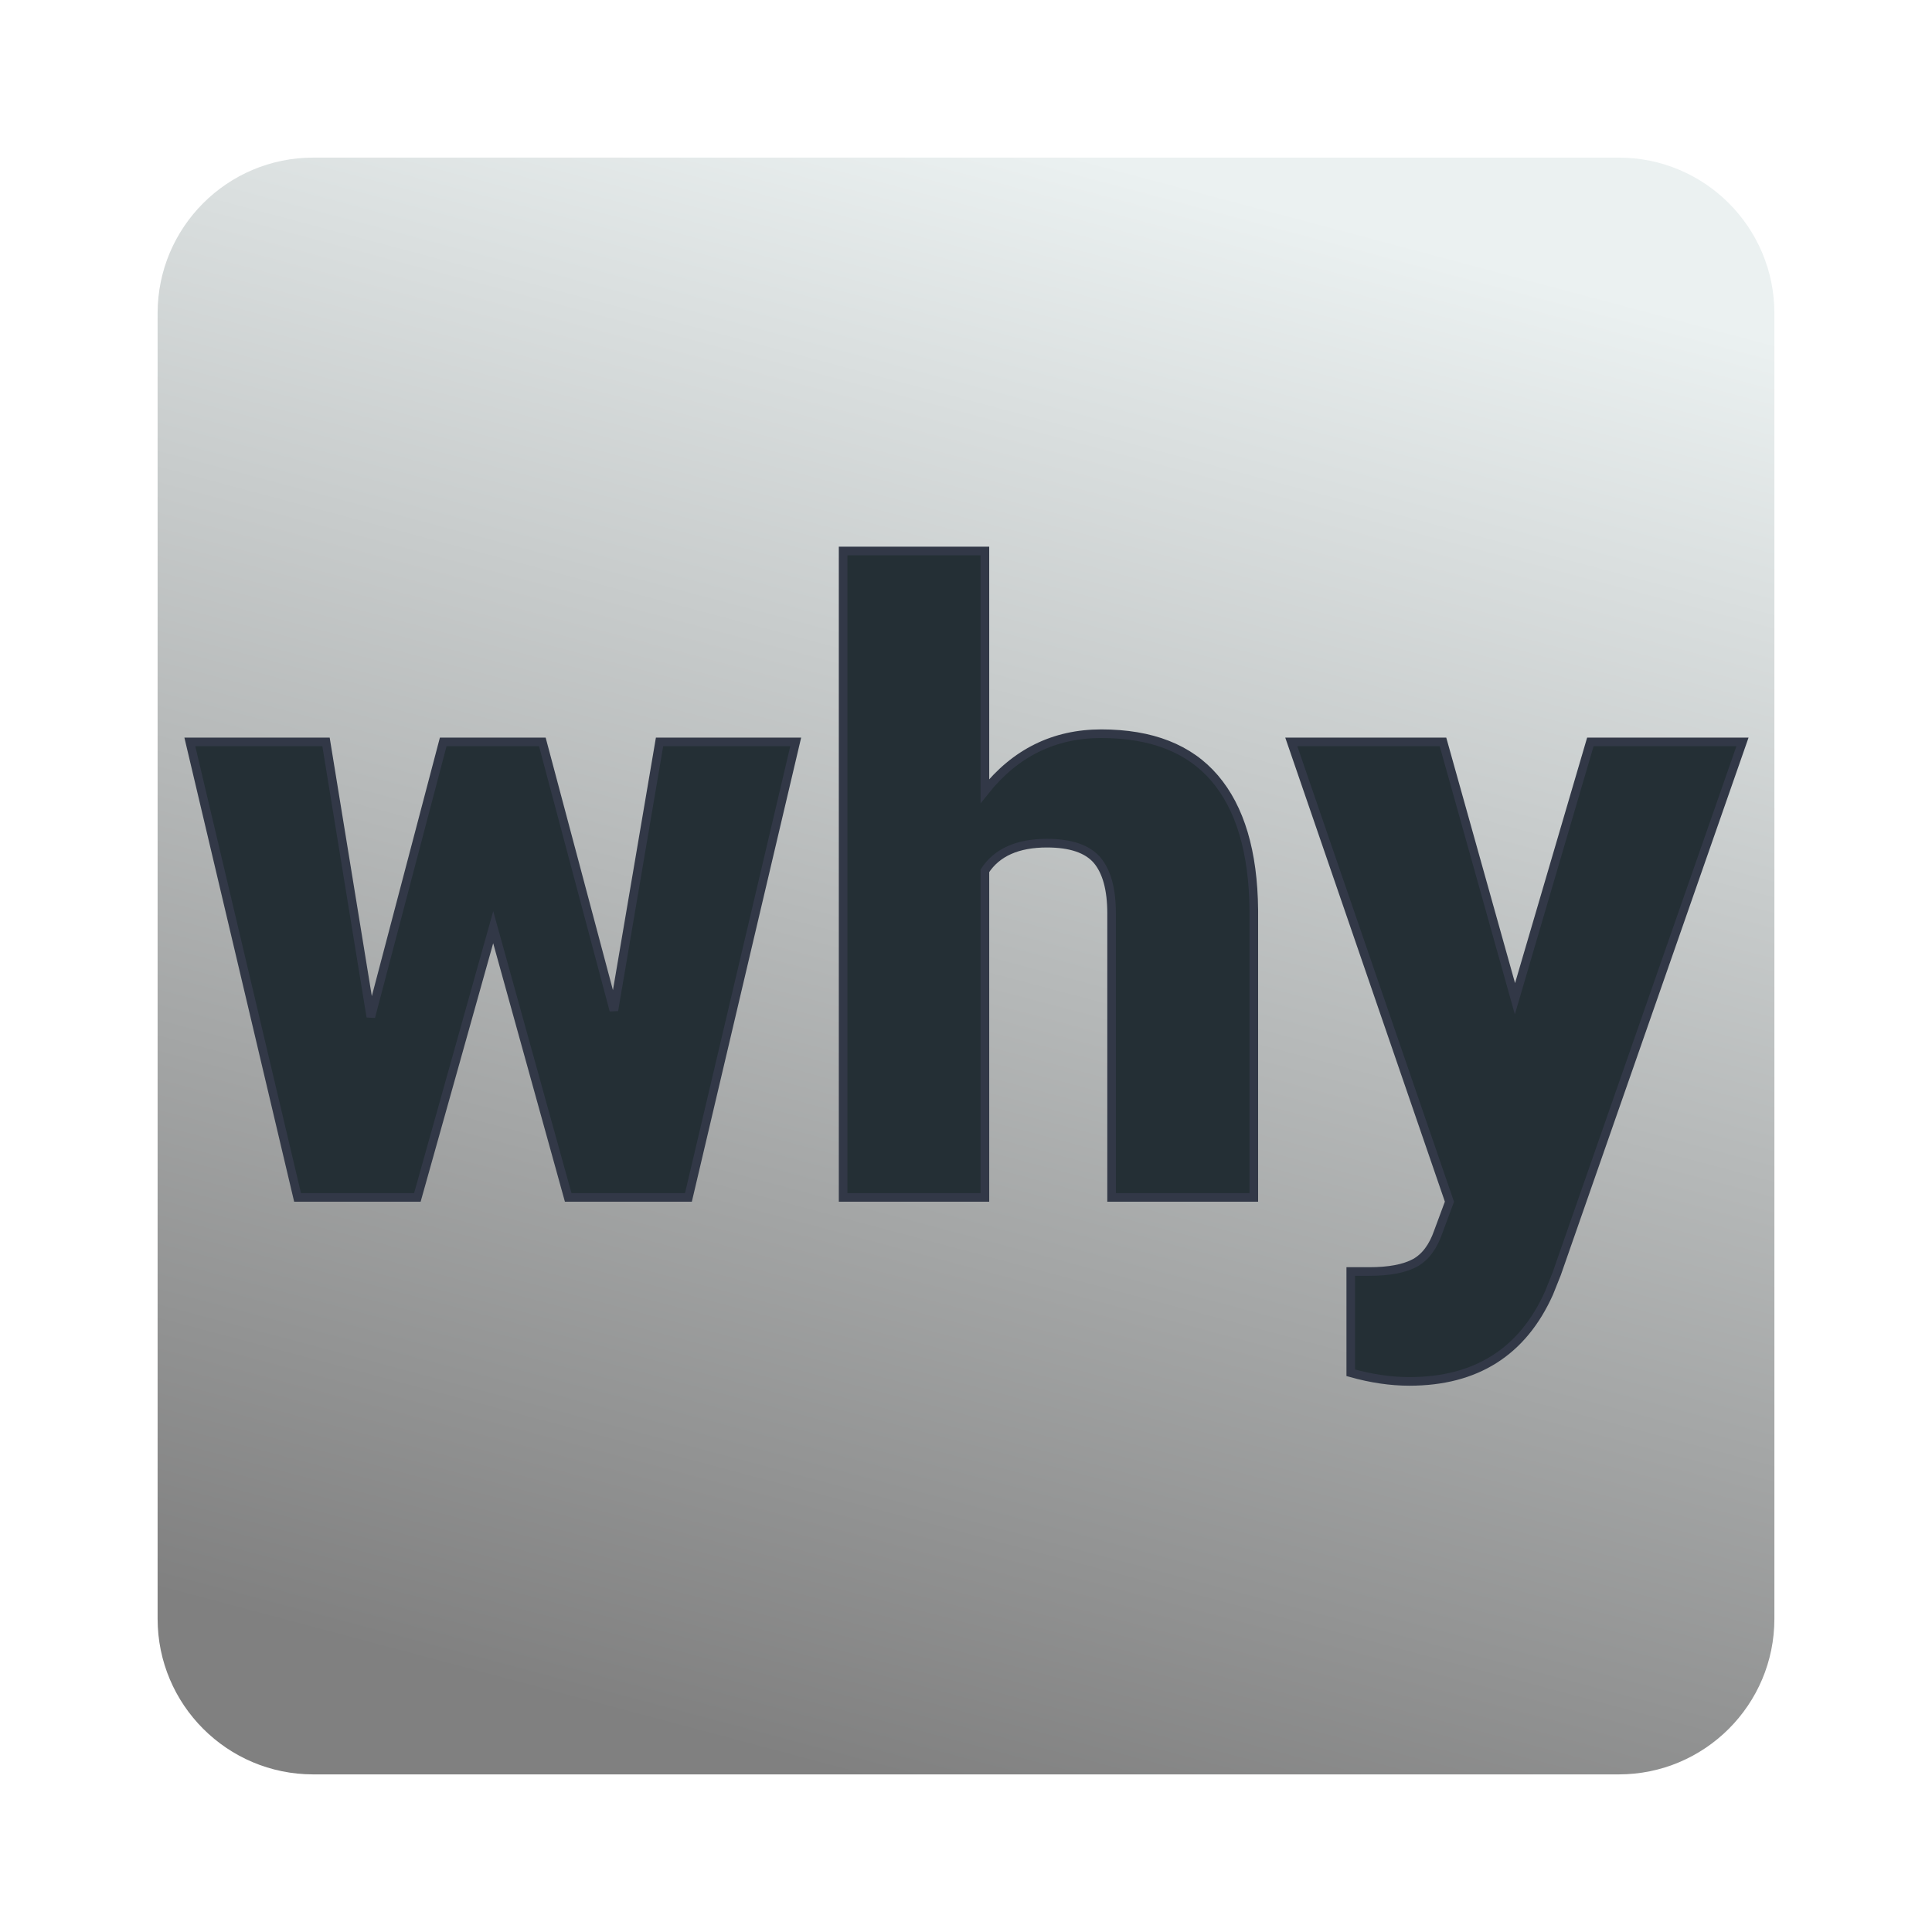
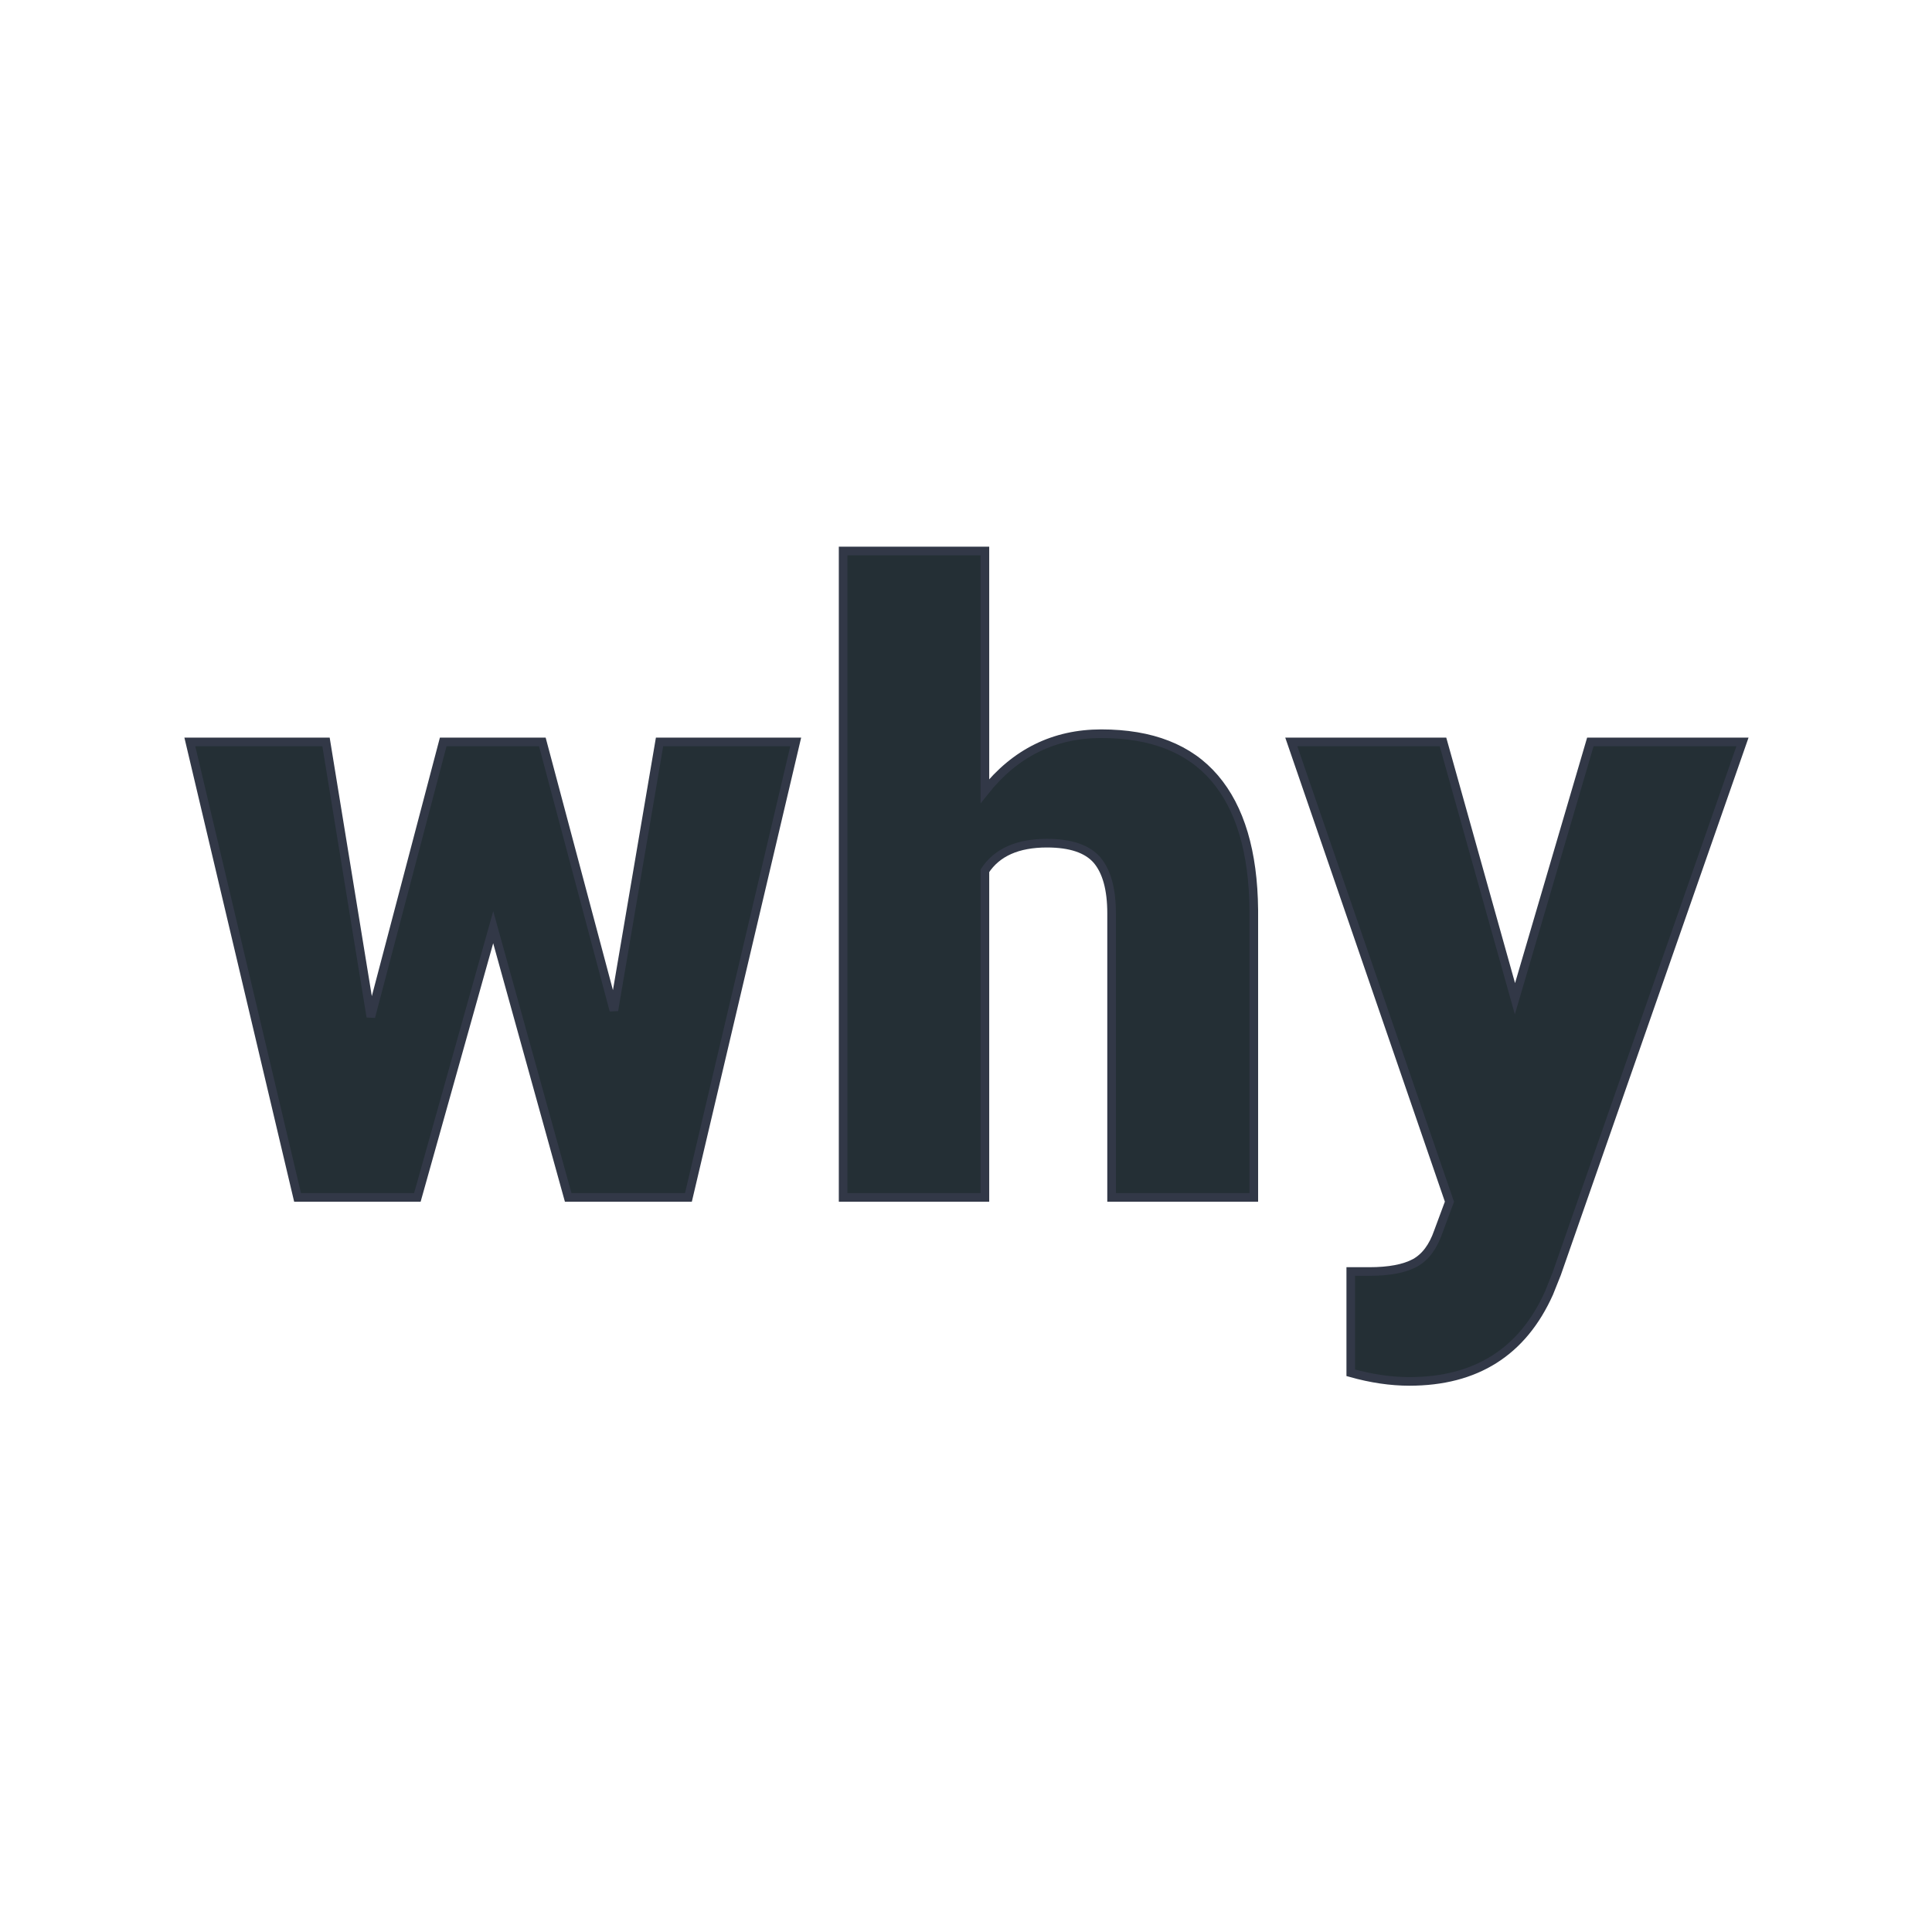
<svg xmlns="http://www.w3.org/2000/svg" width="1080" zoomAndPan="magnify" viewBox="0 0 810 810" height="1080" preserveAspectRatio="xMidYMid meet" version="1.0">
  <defs>
    <clipPath id="05076ab58d">
      <path d="M 66.078 66.078 L 744 66.078 L 744 744 L 66.078 744 Z M 66.078 66.078 " clip-rule="nonzero" />
    </clipPath>
    <clipPath id="041e31dfb9">
-       <path d="M 66.078 131.328 L 66.078 678.672 C 66.078 714.707 95.293 743.922 131.328 743.922 L 678.672 743.922 C 714.707 743.922 743.922 714.707 743.922 678.672 L 743.922 131.328 C 743.922 95.293 714.707 66.078 678.672 66.078 L 131.328 66.078 C 95.293 66.078 66.078 95.293 66.078 131.328 Z M 66.078 131.328 " clip-rule="nonzero" />
-     </clipPath>
+       </clipPath>
    <linearGradient x1="-0.112" gradientTransform="matrix(175.479, -654.898, 654.898, 175.479, -10.11, 644.788)" y1="0" x2="1.112" gradientUnits="userSpaceOnUse" y2="0" id="1e5d75de96">
      <stop stop-opacity="1" stop-color="rgb(50.2%, 50.2%, 50.2%)" offset="0" />
      <stop stop-opacity="1" stop-color="rgb(50.2%, 50.2%, 50.2%)" offset="0.062" />
      <stop stop-opacity="1" stop-color="rgb(50.255%, 50.258%, 50.258%)" offset="0.094" />
      <stop stop-opacity="1" stop-color="rgb(50.51%, 50.528%, 50.528%)" offset="0.098" />
      <stop stop-opacity="1" stop-color="rgb(50.711%, 50.74%, 50.74%)" offset="0.102" />
      <stop stop-opacity="1" stop-color="rgb(50.911%, 50.952%, 50.952%)" offset="0.105" />
      <stop stop-opacity="1" stop-color="rgb(51.112%, 51.164%, 51.164%)" offset="0.109" />
      <stop stop-opacity="1" stop-color="rgb(51.312%, 51.376%, 51.376%)" offset="0.113" />
      <stop stop-opacity="1" stop-color="rgb(51.514%, 51.588%, 51.588%)" offset="0.117" />
      <stop stop-opacity="1" stop-color="rgb(51.715%, 51.801%, 51.801%)" offset="0.121" />
      <stop stop-opacity="1" stop-color="rgb(51.917%, 52.013%, 52.013%)" offset="0.125" />
      <stop stop-opacity="1" stop-color="rgb(52.116%, 52.223%, 52.223%)" offset="0.129" />
      <stop stop-opacity="1" stop-color="rgb(52.318%, 52.435%, 52.435%)" offset="0.133" />
      <stop stop-opacity="1" stop-color="rgb(52.518%, 52.647%, 52.647%)" offset="0.137" />
      <stop stop-opacity="1" stop-color="rgb(52.719%, 52.859%, 52.859%)" offset="0.141" />
      <stop stop-opacity="1" stop-color="rgb(52.919%, 53.072%, 53.072%)" offset="0.145" />
      <stop stop-opacity="1" stop-color="rgb(53.12%, 53.284%, 53.284%)" offset="0.148" />
      <stop stop-opacity="1" stop-color="rgb(53.32%, 53.496%, 53.496%)" offset="0.152" />
      <stop stop-opacity="1" stop-color="rgb(53.522%, 53.708%, 53.708%)" offset="0.156" />
      <stop stop-opacity="1" stop-color="rgb(53.722%, 53.92%, 53.92%)" offset="0.16" />
      <stop stop-opacity="1" stop-color="rgb(53.923%, 54.132%, 54.132%)" offset="0.164" />
      <stop stop-opacity="1" stop-color="rgb(54.123%, 54.343%, 54.343%)" offset="0.168" />
      <stop stop-opacity="1" stop-color="rgb(54.324%, 54.555%, 54.555%)" offset="0.172" />
      <stop stop-opacity="1" stop-color="rgb(54.524%, 54.767%, 54.767%)" offset="0.176" />
      <stop stop-opacity="1" stop-color="rgb(54.726%, 54.979%, 54.979%)" offset="0.18" />
      <stop stop-opacity="1" stop-color="rgb(54.926%, 55.191%, 55.191%)" offset="0.184" />
      <stop stop-opacity="1" stop-color="rgb(55.127%, 55.403%, 55.403%)" offset="0.188" />
      <stop stop-opacity="1" stop-color="rgb(55.327%, 55.615%, 55.615%)" offset="0.191" />
      <stop stop-opacity="1" stop-color="rgb(55.528%, 55.827%, 55.827%)" offset="0.195" />
      <stop stop-opacity="1" stop-color="rgb(55.728%, 56.038%, 56.038%)" offset="0.199" />
      <stop stop-opacity="1" stop-color="rgb(55.93%, 56.25%, 56.25%)" offset="0.203" />
      <stop stop-opacity="1" stop-color="rgb(56.129%, 56.462%, 56.462%)" offset="0.207" />
      <stop stop-opacity="1" stop-color="rgb(56.331%, 56.674%, 56.674%)" offset="0.211" />
      <stop stop-opacity="1" stop-color="rgb(56.531%, 56.886%, 56.886%)" offset="0.215" />
      <stop stop-opacity="1" stop-color="rgb(56.732%, 57.098%, 57.098%)" offset="0.219" />
      <stop stop-opacity="1" stop-color="rgb(56.932%, 57.31%, 57.31%)" offset="0.223" />
      <stop stop-opacity="1" stop-color="rgb(57.133%, 57.523%, 57.523%)" offset="0.227" />
      <stop stop-opacity="1" stop-color="rgb(57.333%, 57.735%, 57.735%)" offset="0.23" />
      <stop stop-opacity="1" stop-color="rgb(57.535%, 57.947%, 57.947%)" offset="0.234" />
      <stop stop-opacity="1" stop-color="rgb(57.735%, 58.157%, 58.157%)" offset="0.238" />
      <stop stop-opacity="1" stop-color="rgb(57.936%, 58.369%, 58.369%)" offset="0.242" />
      <stop stop-opacity="1" stop-color="rgb(58.136%, 58.582%, 58.582%)" offset="0.246" />
      <stop stop-opacity="1" stop-color="rgb(58.337%, 58.794%, 58.794%)" offset="0.25" />
      <stop stop-opacity="1" stop-color="rgb(58.539%, 59.006%, 59.006%)" offset="0.254" />
      <stop stop-opacity="1" stop-color="rgb(58.74%, 59.218%, 59.218%)" offset="0.258" />
      <stop stop-opacity="1" stop-color="rgb(58.94%, 59.43%, 59.43%)" offset="0.262" />
      <stop stop-opacity="1" stop-color="rgb(59.142%, 59.642%, 59.642%)" offset="0.266" />
      <stop stop-opacity="1" stop-color="rgb(59.341%, 59.854%, 59.854%)" offset="0.27" />
      <stop stop-opacity="1" stop-color="rgb(59.543%, 60.066%, 60.066%)" offset="0.273" />
      <stop stop-opacity="1" stop-color="rgb(59.743%, 60.277%, 60.277%)" offset="0.277" />
      <stop stop-opacity="1" stop-color="rgb(59.944%, 60.489%, 60.489%)" offset="0.281" />
      <stop stop-opacity="1" stop-color="rgb(60.144%, 60.701%, 60.701%)" offset="0.285" />
      <stop stop-opacity="1" stop-color="rgb(60.345%, 60.913%, 60.913%)" offset="0.289" />
      <stop stop-opacity="1" stop-color="rgb(60.545%, 61.125%, 61.125%)" offset="0.293" />
      <stop stop-opacity="1" stop-color="rgb(60.747%, 61.337%, 61.337%)" offset="0.297" />
      <stop stop-opacity="1" stop-color="rgb(60.947%, 61.549%, 61.549%)" offset="0.301" />
      <stop stop-opacity="1" stop-color="rgb(61.148%, 61.761%, 61.761%)" offset="0.305" />
      <stop stop-opacity="1" stop-color="rgb(61.348%, 61.974%, 61.974%)" offset="0.309" />
      <stop stop-opacity="1" stop-color="rgb(61.549%, 62.186%, 62.186%)" offset="0.312" />
      <stop stop-opacity="1" stop-color="rgb(61.749%, 62.396%, 62.396%)" offset="0.316" />
      <stop stop-opacity="1" stop-color="rgb(61.951%, 62.608%, 62.608%)" offset="0.32" />
      <stop stop-opacity="1" stop-color="rgb(62.151%, 62.82%, 62.82%)" offset="0.324" />
      <stop stop-opacity="1" stop-color="rgb(62.352%, 63.033%, 63.033%)" offset="0.328" />
      <stop stop-opacity="1" stop-color="rgb(62.552%, 63.245%, 63.245%)" offset="0.332" />
      <stop stop-opacity="1" stop-color="rgb(62.753%, 63.457%, 63.457%)" offset="0.336" />
      <stop stop-opacity="1" stop-color="rgb(62.953%, 63.669%, 63.669%)" offset="0.34" />
      <stop stop-opacity="1" stop-color="rgb(63.155%, 63.881%, 63.881%)" offset="0.344" />
      <stop stop-opacity="1" stop-color="rgb(63.354%, 64.091%, 64.091%)" offset="0.348" />
      <stop stop-opacity="1" stop-color="rgb(63.556%, 64.304%, 64.304%)" offset="0.352" />
      <stop stop-opacity="1" stop-color="rgb(63.756%, 64.516%, 64.516%)" offset="0.355" />
      <stop stop-opacity="1" stop-color="rgb(63.957%, 64.728%, 64.728%)" offset="0.359" />
      <stop stop-opacity="1" stop-color="rgb(64.157%, 64.94%, 64.94%)" offset="0.363" />
      <stop stop-opacity="1" stop-color="rgb(64.359%, 65.152%, 65.152%)" offset="0.367" />
      <stop stop-opacity="1" stop-color="rgb(64.558%, 65.364%, 65.364%)" offset="0.371" />
      <stop stop-opacity="1" stop-color="rgb(64.76%, 65.576%, 65.576%)" offset="0.375" />
      <stop stop-opacity="1" stop-color="rgb(64.96%, 65.788%, 65.788%)" offset="0.379" />
      <stop stop-opacity="1" stop-color="rgb(65.161%, 66%, 66%)" offset="0.383" />
      <stop stop-opacity="1" stop-color="rgb(65.361%, 66.211%, 66.211%)" offset="0.387" />
      <stop stop-opacity="1" stop-color="rgb(65.562%, 66.423%, 66.423%)" offset="0.391" />
      <stop stop-opacity="1" stop-color="rgb(65.764%, 66.635%, 66.635%)" offset="0.395" />
      <stop stop-opacity="1" stop-color="rgb(65.965%, 66.847%, 66.847%)" offset="0.398" />
      <stop stop-opacity="1" stop-color="rgb(66.165%, 67.059%, 67.059%)" offset="0.402" />
      <stop stop-opacity="1" stop-color="rgb(66.367%, 67.271%, 67.271%)" offset="0.406" />
      <stop stop-opacity="1" stop-color="rgb(66.566%, 67.484%, 67.484%)" offset="0.41" />
      <stop stop-opacity="1" stop-color="rgb(66.768%, 67.696%, 67.696%)" offset="0.414" />
      <stop stop-opacity="1" stop-color="rgb(66.968%, 67.908%, 67.908%)" offset="0.418" />
      <stop stop-opacity="1" stop-color="rgb(67.169%, 68.12%, 68.12%)" offset="0.422" />
      <stop stop-opacity="1" stop-color="rgb(67.369%, 68.33%, 68.33%)" offset="0.426" />
      <stop stop-opacity="1" stop-color="rgb(67.57%, 68.542%, 68.542%)" offset="0.43" />
      <stop stop-opacity="1" stop-color="rgb(67.77%, 68.755%, 68.755%)" offset="0.434" />
      <stop stop-opacity="1" stop-color="rgb(67.972%, 68.967%, 68.967%)" offset="0.438" />
      <stop stop-opacity="1" stop-color="rgb(68.172%, 69.179%, 69.179%)" offset="0.441" />
      <stop stop-opacity="1" stop-color="rgb(68.373%, 69.391%, 69.391%)" offset="0.445" />
      <stop stop-opacity="1" stop-color="rgb(68.573%, 69.603%, 69.603%)" offset="0.449" />
      <stop stop-opacity="1" stop-color="rgb(68.774%, 69.815%, 69.815%)" offset="0.453" />
      <stop stop-opacity="1" stop-color="rgb(68.974%, 70.027%, 70.027%)" offset="0.457" />
      <stop stop-opacity="1" stop-color="rgb(69.176%, 70.239%, 70.239%)" offset="0.461" />
      <stop stop-opacity="1" stop-color="rgb(69.376%, 70.45%, 70.45%)" offset="0.465" />
      <stop stop-opacity="1" stop-color="rgb(69.577%, 70.662%, 70.662%)" offset="0.469" />
      <stop stop-opacity="1" stop-color="rgb(69.777%, 70.874%, 70.874%)" offset="0.473" />
      <stop stop-opacity="1" stop-color="rgb(69.978%, 71.086%, 71.086%)" offset="0.477" />
      <stop stop-opacity="1" stop-color="rgb(70.178%, 71.298%, 71.298%)" offset="0.48" />
      <stop stop-opacity="1" stop-color="rgb(70.38%, 71.51%, 71.51%)" offset="0.484" />
      <stop stop-opacity="1" stop-color="rgb(70.58%, 71.722%, 71.722%)" offset="0.488" />
      <stop stop-opacity="1" stop-color="rgb(70.781%, 71.935%, 71.935%)" offset="0.492" />
      <stop stop-opacity="1" stop-color="rgb(70.981%, 72.145%, 72.145%)" offset="0.496" />
      <stop stop-opacity="1" stop-color="rgb(71.182%, 72.357%, 72.357%)" offset="0.5" />
      <stop stop-opacity="1" stop-color="rgb(71.382%, 72.569%, 72.569%)" offset="0.504" />
      <stop stop-opacity="1" stop-color="rgb(71.584%, 72.781%, 72.781%)" offset="0.508" />
      <stop stop-opacity="1" stop-color="rgb(71.783%, 72.993%, 72.993%)" offset="0.512" />
      <stop stop-opacity="1" stop-color="rgb(71.985%, 73.206%, 73.206%)" offset="0.516" />
      <stop stop-opacity="1" stop-color="rgb(72.185%, 73.418%, 73.418%)" offset="0.52" />
      <stop stop-opacity="1" stop-color="rgb(72.386%, 73.63%, 73.63%)" offset="0.523" />
      <stop stop-opacity="1" stop-color="rgb(72.588%, 73.842%, 73.842%)" offset="0.527" />
      <stop stop-opacity="1" stop-color="rgb(72.789%, 74.054%, 74.054%)" offset="0.531" />
      <stop stop-opacity="1" stop-color="rgb(72.989%, 74.265%, 74.265%)" offset="0.535" />
      <stop stop-opacity="1" stop-color="rgb(73.19%, 74.477%, 74.477%)" offset="0.539" />
      <stop stop-opacity="1" stop-color="rgb(73.39%, 74.689%, 74.689%)" offset="0.543" />
      <stop stop-opacity="1" stop-color="rgb(73.592%, 74.901%, 74.901%)" offset="0.547" />
      <stop stop-opacity="1" stop-color="rgb(73.792%, 75.113%, 75.113%)" offset="0.551" />
      <stop stop-opacity="1" stop-color="rgb(73.993%, 75.325%, 75.325%)" offset="0.555" />
      <stop stop-opacity="1" stop-color="rgb(74.193%, 75.537%, 75.537%)" offset="0.559" />
      <stop stop-opacity="1" stop-color="rgb(74.394%, 75.749%, 75.749%)" offset="0.562" />
      <stop stop-opacity="1" stop-color="rgb(74.594%, 75.961%, 75.961%)" offset="0.566" />
      <stop stop-opacity="1" stop-color="rgb(74.796%, 76.173%, 76.173%)" offset="0.57" />
      <stop stop-opacity="1" stop-color="rgb(74.995%, 76.384%, 76.384%)" offset="0.574" />
      <stop stop-opacity="1" stop-color="rgb(75.197%, 76.596%, 76.596%)" offset="0.578" />
      <stop stop-opacity="1" stop-color="rgb(75.397%, 76.808%, 76.808%)" offset="0.582" />
      <stop stop-opacity="1" stop-color="rgb(75.598%, 77.02%, 77.02%)" offset="0.586" />
      <stop stop-opacity="1" stop-color="rgb(75.798%, 77.232%, 77.232%)" offset="0.59" />
      <stop stop-opacity="1" stop-color="rgb(75.999%, 77.444%, 77.444%)" offset="0.594" />
      <stop stop-opacity="1" stop-color="rgb(76.199%, 77.657%, 77.657%)" offset="0.598" />
      <stop stop-opacity="1" stop-color="rgb(76.401%, 77.869%, 77.869%)" offset="0.602" />
      <stop stop-opacity="1" stop-color="rgb(76.601%, 78.081%, 78.081%)" offset="0.605" />
      <stop stop-opacity="1" stop-color="rgb(76.802%, 78.293%, 78.293%)" offset="0.609" />
      <stop stop-opacity="1" stop-color="rgb(77.002%, 78.503%, 78.503%)" offset="0.613" />
      <stop stop-opacity="1" stop-color="rgb(77.203%, 78.716%, 78.716%)" offset="0.617" />
      <stop stop-opacity="1" stop-color="rgb(77.403%, 78.928%, 78.928%)" offset="0.621" />
      <stop stop-opacity="1" stop-color="rgb(77.605%, 79.14%, 79.14%)" offset="0.625" />
      <stop stop-opacity="1" stop-color="rgb(77.805%, 79.352%, 79.352%)" offset="0.629" />
      <stop stop-opacity="1" stop-color="rgb(78.006%, 79.564%, 79.564%)" offset="0.633" />
      <stop stop-opacity="1" stop-color="rgb(78.206%, 79.776%, 79.776%)" offset="0.637" />
      <stop stop-opacity="1" stop-color="rgb(78.407%, 79.988%, 79.988%)" offset="0.641" />
      <stop stop-opacity="1" stop-color="rgb(78.607%, 80.199%, 80.199%)" offset="0.645" />
      <stop stop-opacity="1" stop-color="rgb(78.809%, 80.411%, 80.411%)" offset="0.648" />
      <stop stop-opacity="1" stop-color="rgb(79.008%, 80.623%, 80.623%)" offset="0.652" />
      <stop stop-opacity="1" stop-color="rgb(79.21%, 80.835%, 80.835%)" offset="0.656" />
      <stop stop-opacity="1" stop-color="rgb(79.41%, 81.047%, 81.047%)" offset="0.66" />
      <stop stop-opacity="1" stop-color="rgb(79.611%, 81.259%, 81.259%)" offset="0.664" />
      <stop stop-opacity="1" stop-color="rgb(79.813%, 81.471%, 81.471%)" offset="0.668" />
      <stop stop-opacity="1" stop-color="rgb(80.014%, 81.683%, 81.683%)" offset="0.672" />
      <stop stop-opacity="1" stop-color="rgb(80.214%, 81.895%, 81.895%)" offset="0.676" />
      <stop stop-opacity="1" stop-color="rgb(80.415%, 82.108%, 82.108%)" offset="0.68" />
      <stop stop-opacity="1" stop-color="rgb(80.615%, 82.318%, 82.318%)" offset="0.684" />
      <stop stop-opacity="1" stop-color="rgb(80.817%, 82.53%, 82.53%)" offset="0.688" />
      <stop stop-opacity="1" stop-color="rgb(81.017%, 82.742%, 82.742%)" offset="0.691" />
      <stop stop-opacity="1" stop-color="rgb(81.218%, 82.954%, 82.954%)" offset="0.695" />
      <stop stop-opacity="1" stop-color="rgb(81.418%, 83.167%, 83.167%)" offset="0.699" />
      <stop stop-opacity="1" stop-color="rgb(81.619%, 83.379%, 83.379%)" offset="0.703" />
      <stop stop-opacity="1" stop-color="rgb(81.819%, 83.591%, 83.591%)" offset="0.707" />
      <stop stop-opacity="1" stop-color="rgb(82.021%, 83.803%, 83.803%)" offset="0.711" />
      <stop stop-opacity="1" stop-color="rgb(82.22%, 84.015%, 84.015%)" offset="0.715" />
      <stop stop-opacity="1" stop-color="rgb(82.422%, 84.227%, 84.227%)" offset="0.719" />
      <stop stop-opacity="1" stop-color="rgb(82.622%, 84.438%, 84.438%)" offset="0.723" />
      <stop stop-opacity="1" stop-color="rgb(82.823%, 84.65%, 84.65%)" offset="0.727" />
      <stop stop-opacity="1" stop-color="rgb(83.023%, 84.862%, 84.862%)" offset="0.73" />
      <stop stop-opacity="1" stop-color="rgb(83.224%, 85.074%, 85.074%)" offset="0.734" />
      <stop stop-opacity="1" stop-color="rgb(83.424%, 85.286%, 85.286%)" offset="0.738" />
      <stop stop-opacity="1" stop-color="rgb(83.626%, 85.498%, 85.498%)" offset="0.742" />
      <stop stop-opacity="1" stop-color="rgb(83.826%, 85.71%, 85.71%)" offset="0.746" />
      <stop stop-opacity="1" stop-color="rgb(84.027%, 85.922%, 85.922%)" offset="0.75" />
      <stop stop-opacity="1" stop-color="rgb(84.227%, 86.134%, 86.134%)" offset="0.754" />
      <stop stop-opacity="1" stop-color="rgb(84.428%, 86.346%, 86.346%)" offset="0.758" />
      <stop stop-opacity="1" stop-color="rgb(84.628%, 86.557%, 86.557%)" offset="0.762" />
      <stop stop-opacity="1" stop-color="rgb(84.83%, 86.769%, 86.769%)" offset="0.766" />
      <stop stop-opacity="1" stop-color="rgb(85.03%, 86.981%, 86.981%)" offset="0.77" />
      <stop stop-opacity="1" stop-color="rgb(85.231%, 87.193%, 87.193%)" offset="0.773" />
      <stop stop-opacity="1" stop-color="rgb(85.431%, 87.405%, 87.405%)" offset="0.777" />
      <stop stop-opacity="1" stop-color="rgb(85.632%, 87.617%, 87.617%)" offset="0.781" />
      <stop stop-opacity="1" stop-color="rgb(85.832%, 87.83%, 87.83%)" offset="0.785" />
      <stop stop-opacity="1" stop-color="rgb(86.034%, 88.042%, 88.042%)" offset="0.789" />
      <stop stop-opacity="1" stop-color="rgb(86.234%, 88.252%, 88.252%)" offset="0.793" />
      <stop stop-opacity="1" stop-color="rgb(86.435%, 88.464%, 88.464%)" offset="0.797" />
      <stop stop-opacity="1" stop-color="rgb(86.636%, 88.676%, 88.676%)" offset="0.801" />
      <stop stop-opacity="1" stop-color="rgb(86.838%, 88.889%, 88.889%)" offset="0.805" />
      <stop stop-opacity="1" stop-color="rgb(87.038%, 89.101%, 89.101%)" offset="0.809" />
      <stop stop-opacity="1" stop-color="rgb(87.239%, 89.313%, 89.313%)" offset="0.812" />
      <stop stop-opacity="1" stop-color="rgb(87.439%, 89.525%, 89.525%)" offset="0.816" />
      <stop stop-opacity="1" stop-color="rgb(87.64%, 89.737%, 89.737%)" offset="0.82" />
      <stop stop-opacity="1" stop-color="rgb(87.84%, 89.949%, 89.949%)" offset="0.824" />
      <stop stop-opacity="1" stop-color="rgb(88.042%, 90.161%, 90.161%)" offset="0.828" />
      <stop stop-opacity="1" stop-color="rgb(88.242%, 90.372%, 90.372%)" offset="0.832" />
      <stop stop-opacity="1" stop-color="rgb(88.443%, 90.584%, 90.584%)" offset="0.836" />
      <stop stop-opacity="1" stop-color="rgb(88.643%, 90.796%, 90.796%)" offset="0.84" />
      <stop stop-opacity="1" stop-color="rgb(88.844%, 91.008%, 91.008%)" offset="0.844" />
      <stop stop-opacity="1" stop-color="rgb(89.044%, 91.22%, 91.22%)" offset="0.848" />
      <stop stop-opacity="1" stop-color="rgb(89.246%, 91.432%, 91.432%)" offset="0.852" />
      <stop stop-opacity="1" stop-color="rgb(89.445%, 91.644%, 91.644%)" offset="0.855" />
      <stop stop-opacity="1" stop-color="rgb(89.647%, 91.856%, 91.856%)" offset="0.859" />
      <stop stop-opacity="1" stop-color="rgb(89.847%, 92.068%, 92.068%)" offset="0.863" />
      <stop stop-opacity="1" stop-color="rgb(90.048%, 92.281%, 92.281%)" offset="0.867" />
      <stop stop-opacity="1" stop-color="rgb(90.248%, 92.491%, 92.491%)" offset="0.871" />
      <stop stop-opacity="1" stop-color="rgb(90.45%, 92.703%, 92.703%)" offset="0.875" />
      <stop stop-opacity="1" stop-color="rgb(90.649%, 92.915%, 92.915%)" offset="0.879" />
      <stop stop-opacity="1" stop-color="rgb(90.851%, 93.127%, 93.127%)" offset="0.883" />
      <stop stop-opacity="1" stop-color="rgb(91.051%, 93.34%, 93.34%)" offset="0.887" />
      <stop stop-opacity="1" stop-color="rgb(91.252%, 93.552%, 93.552%)" offset="0.891" />
      <stop stop-opacity="1" stop-color="rgb(91.452%, 93.764%, 93.764%)" offset="0.895" />
      <stop stop-opacity="1" stop-color="rgb(91.653%, 93.976%, 93.976%)" offset="0.898" />
      <stop stop-opacity="1" stop-color="rgb(91.853%, 94.188%, 94.188%)" offset="0.902" />
      <stop stop-opacity="1" stop-color="rgb(92.055%, 94.4%, 94.4%)" offset="0.906" />
      <stop stop-opacity="1" stop-color="rgb(92.107%, 94.455%, 94.455%)" offset="0.938" />
      <stop stop-opacity="1" stop-color="rgb(92.159%, 94.51%, 94.51%)" offset="1" />
    </linearGradient>
    <clipPath id="168460581f">
      <path d="M 79 231 L 731 231 L 731 580 L 79 580 Z M 79 231 " clip-rule="nonzero" />
    </clipPath>
    <clipPath id="18e42a1afb">
      <path d="M 66.078 131.328 L 66.078 678.672 C 66.078 714.707 95.293 743.922 131.328 743.922 L 678.672 743.922 C 714.707 743.922 743.922 714.707 743.922 678.672 L 743.922 131.328 C 743.922 95.293 714.707 66.078 678.672 66.078 L 131.328 66.078 C 95.293 66.078 66.078 95.293 66.078 131.328 Z M 66.078 131.328 " clip-rule="nonzero" />
    </clipPath>
    <clipPath id="91f091d5ba">
      <path d="M 66.078 210 L 744 210 L 744 600 L 66.078 600 Z M 66.078 210 " clip-rule="nonzero" />
    </clipPath>
    <clipPath id="cc9796cf80">
      <path d="M 66.078 131.328 L 66.078 678.672 C 66.078 714.707 95.293 743.922 131.328 743.922 L 678.672 743.922 C 714.707 743.922 743.922 714.707 743.922 678.672 L 743.922 131.328 C 743.922 95.293 714.707 66.078 678.672 66.078 L 131.328 66.078 C 95.293 66.078 66.078 95.293 66.078 131.328 Z M 66.078 131.328 " clip-rule="nonzero" />
    </clipPath>
  </defs>
  <g clip-path="url(#05076ab58d)">
    <g clip-path="url(#041e31dfb9)">
      <path fill="url(#1e5d75de96)" d="M -103.383 698.516 L 698.516 913.383 L 913.383 111.484 L 111.484 -103.383 Z M -103.383 698.516 " fill-rule="nonzero" />
    </g>
  </g>
  <g clip-path="url(#168460581f)">
    <g clip-path="url(#18e42a1afb)">
      <path fill="#242f35" d="M 227.379 311.043 L 257.371 423.602 L 276.523 311.043 L 333.613 311.043 L 288.625 502.016 L 238.219 502.016 L 206.781 388.73 L 174.984 502.016 L 124.758 502.016 L 79.59 311.043 L 136.68 311.043 L 155.473 426.312 L 185.824 311.043 Z M 412.93 231.004 L 412.93 331.641 C 425.695 315.621 441.957 307.609 461.711 307.609 C 482.789 307.609 498.629 313.812 509.227 326.219 C 519.949 338.746 525.43 357.176 525.668 381.504 L 525.668 502.016 L 466.047 502.016 L 466.047 382.949 C 466.047 372.832 464 365.367 459.906 360.547 C 455.809 355.852 448.824 353.5 438.945 353.5 C 426.66 353.5 417.988 357.355 412.93 365.062 L 412.93 502.016 L 353.488 502.016 L 353.488 231.004 Z M 604.984 311.043 L 635.156 418.723 L 666.773 311.043 L 730.551 311.043 L 652.684 533.992 L 649.43 542.125 C 638.348 566.816 618.836 579.16 590.891 579.16 C 583.062 579.16 574.871 577.957 566.32 575.547 L 566.32 533.09 L 574.09 533.09 C 582.402 533.09 588.785 531.887 593.242 529.477 C 597.578 527.066 600.828 522.73 602.996 516.469 L 607.695 503.82 L 541.387 311.043 Z M 604.984 311.043 " fill-opacity="1" fill-rule="nonzero" />
    </g>
  </g>
  <g clip-path="url(#91f091d5ba)">
    <g clip-path="url(#cc9796cf80)">
      <path stroke-linecap="butt" transform="matrix(18.067, 0, 0, 18.067, 75.795, 502.014)" fill="none" stroke-linejoin="miter" d="M 8.39 -10.57 L 10.05 -4.34 L 11.11 -10.57 L 14.27 -10.57 L 11.78 0 L 8.99 0 L 7.25 -6.27 L 5.49 0 L 2.71 0 L 0.21 -10.57 L 3.37 -10.57 L 4.41 -4.19 L 6.09 -10.57 Z M 18.66 -15 L 18.66 -9.43 C 19.367 -10.317 20.267 -10.76 21.36 -10.76 C 22.527 -10.76 23.403 -10.417 23.99 -9.73 C 24.583 -9.037 24.887 -8.017 24.9 -6.67 L 24.9 0 L 21.6 0 L 21.6 -6.59 C 21.6 -7.15 21.487 -7.563 21.26 -7.83 C 21.033 -8.09 20.647 -8.22 20.1 -8.22 C 19.42 -8.22 18.94 -8.007 18.66 -7.58 L 18.66 0 L 15.37 0 L 15.37 -15 Z M 29.29 -10.57 L 30.96 -4.61 L 32.71 -10.57 L 36.24 -10.57 L 31.93 1.77 L 31.75 2.22 C 31.137 3.587 30.057 4.27 28.51 4.27 C 28.077 4.27 27.623 4.203 27.15 4.07 L 27.15 1.72 L 27.58 1.72 C 28.04 1.72 28.393 1.653 28.64 1.52 C 28.88 1.387 29.06 1.147 29.18 0.8 L 29.44 0.1 L 25.77 -10.57 Z M 29.29 -10.57 " stroke="#323847" stroke-width="0.2" stroke-opacity="1" stroke-miterlimit="4" />
    </g>
  </g>
</svg>